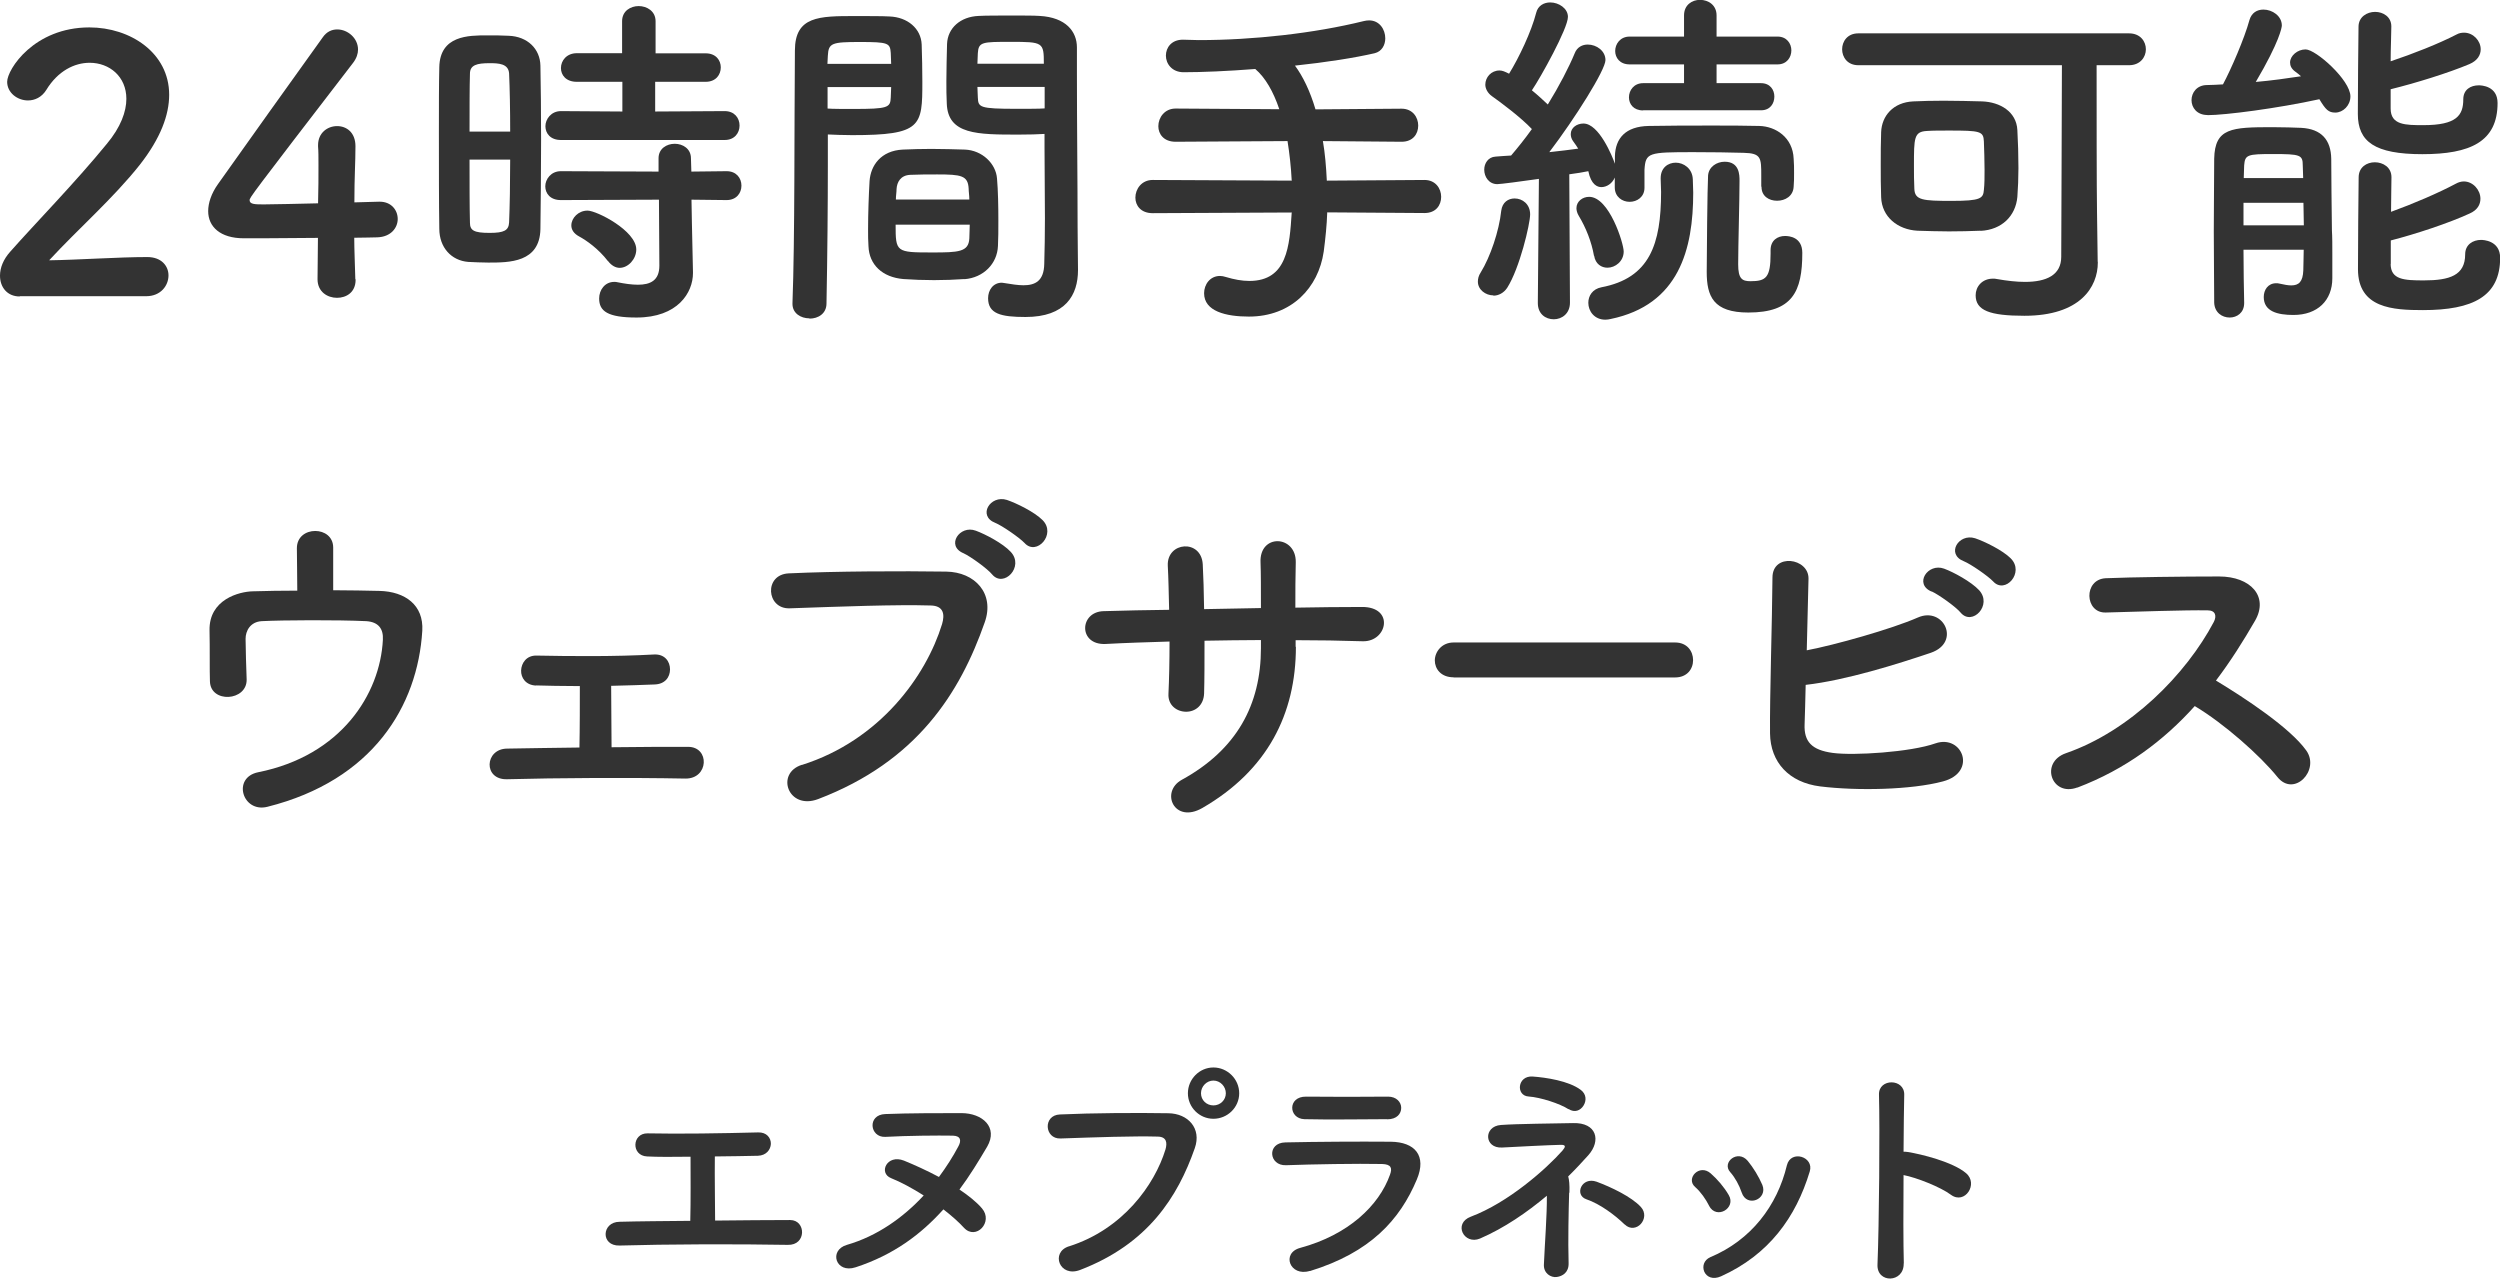
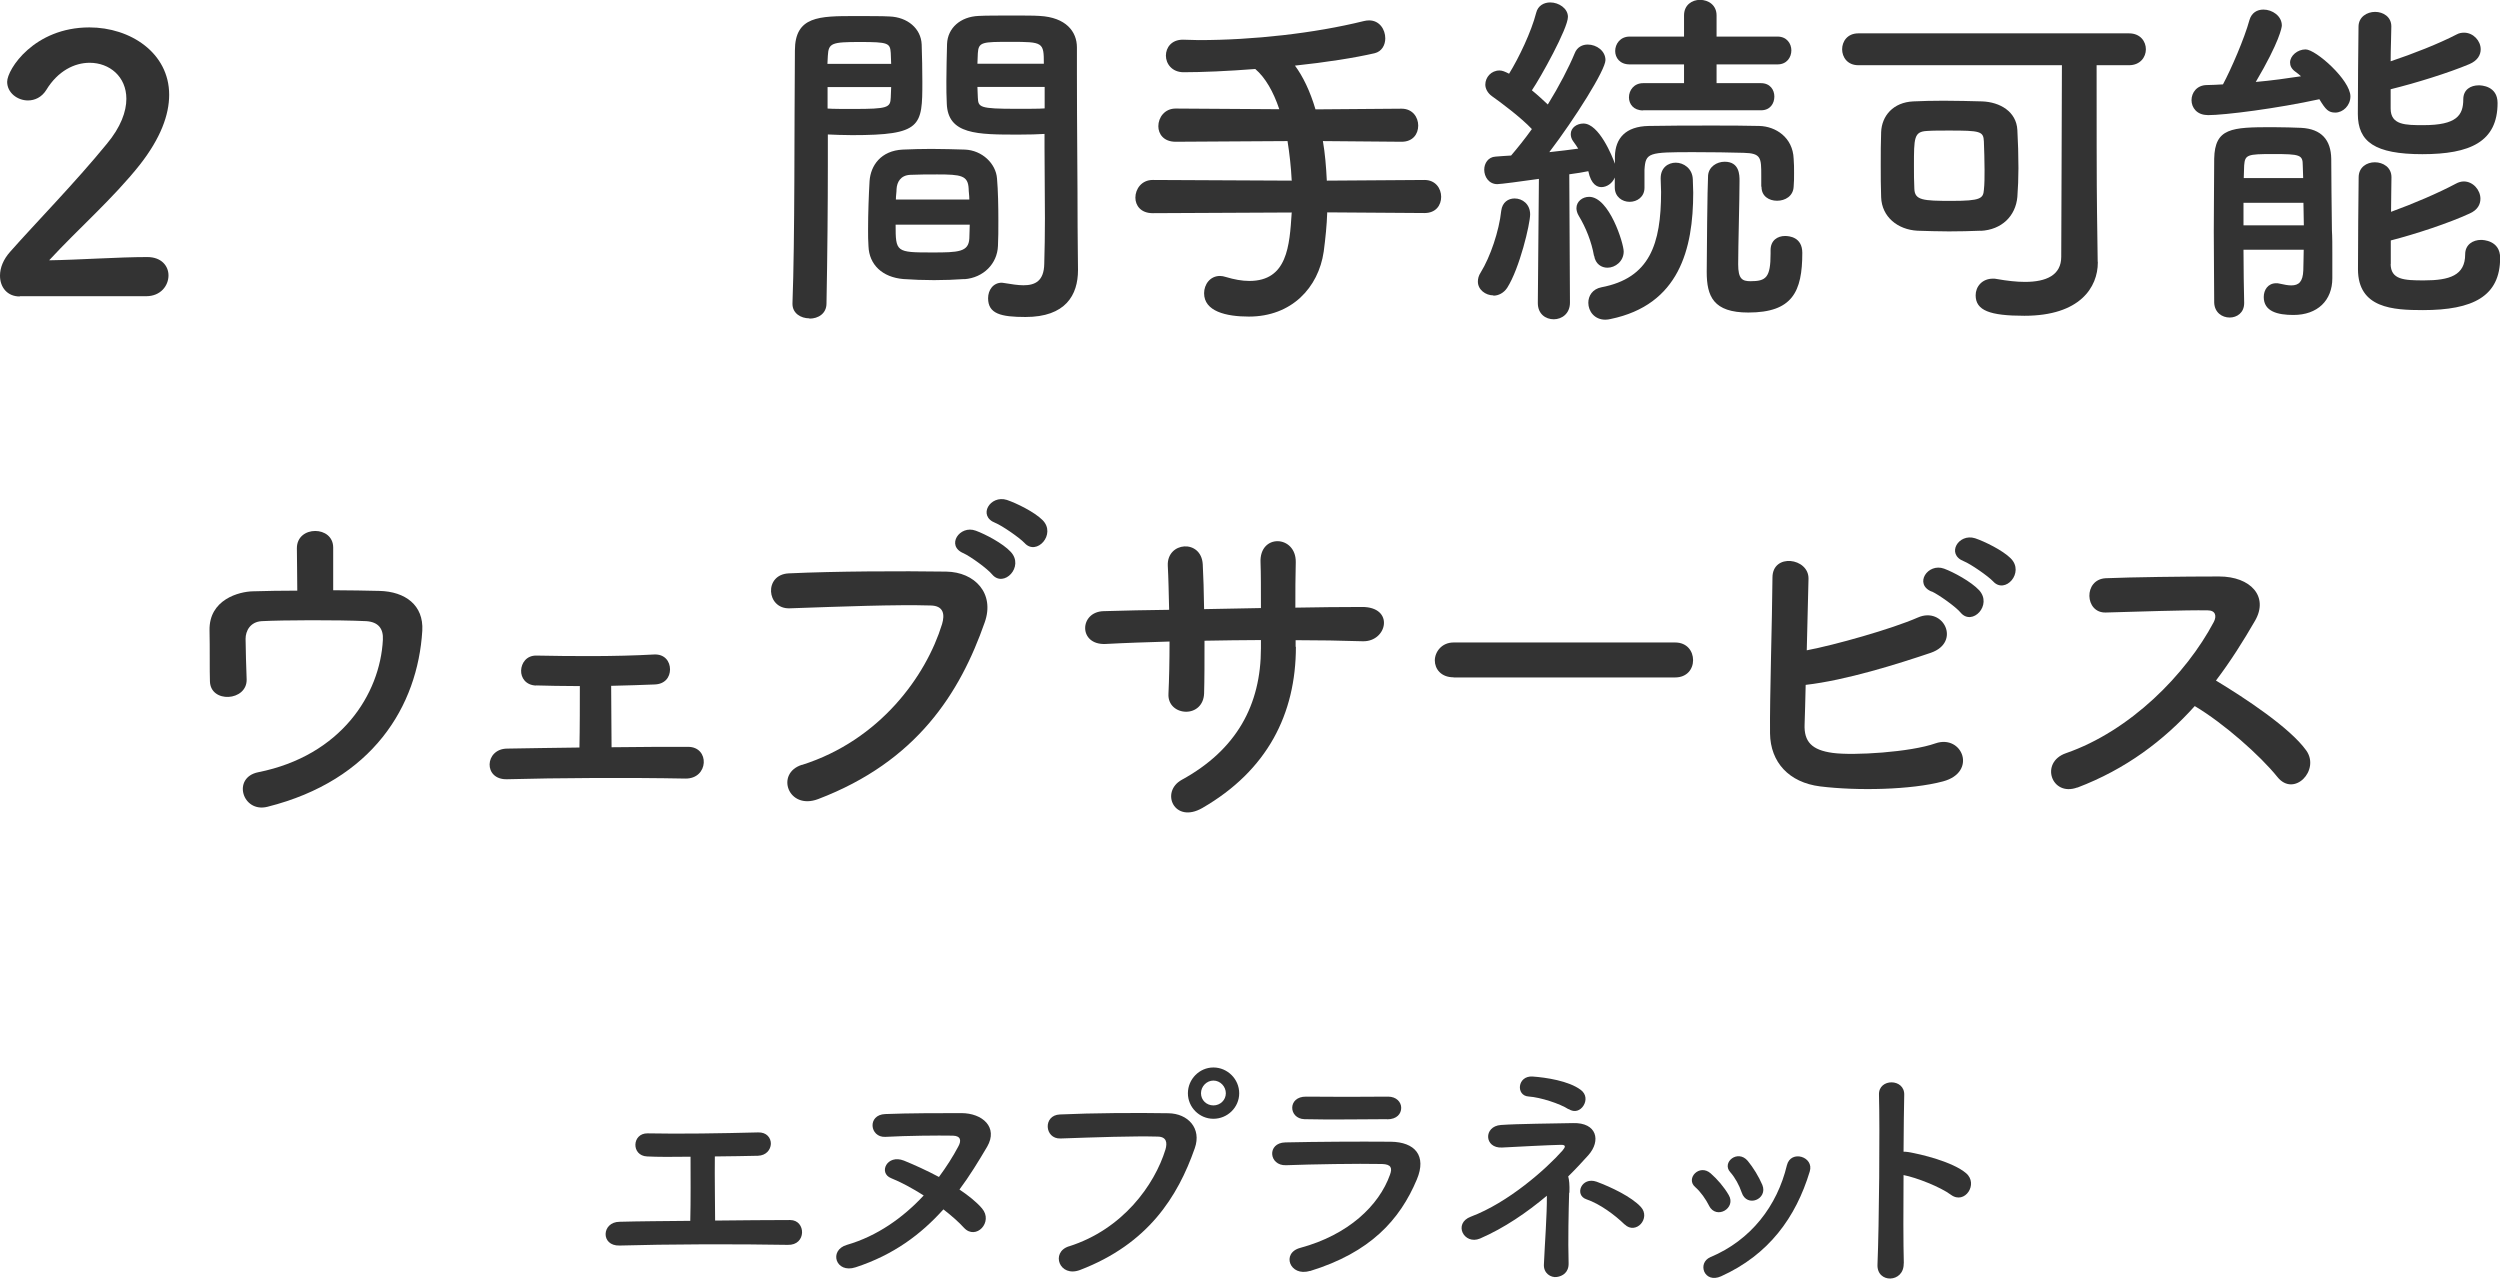
<svg xmlns="http://www.w3.org/2000/svg" id="_レイヤー_2" data-name="レイヤー 2" width="185.18" height="94.71" viewBox="0 0 185.18 94.71">
  <defs>
    <style>
      .cls-1 {
        fill: #333;
      }
    </style>
  </defs>
  <g id="_レイヤー_1-2" data-name="レイヤー 1">
    <g>
      <path class="cls-1" d="m1.46,21.96c-.92,0-1.46-.68-1.46-1.54,0-.58.24-1.2.76-1.78,1.8-2.04,4.84-5.15,7.14-7.97,1.05-1.25,1.46-2.41,1.46-3.35,0-1.65-1.25-2.67-2.72-2.67-1.12,0-2.35.6-3.21,2.01-.34.55-.86.78-1.36.78-.78,0-1.54-.57-1.54-1.38,0-.92,1.99-4.03,6.09-4.03,3.03,0,5.91,1.88,5.91,4.99,0,1.49-.63,3.21-2.17,5.18-1.99,2.51-4.55,4.73-6.72,7.08,2.17-.03,5.12-.24,7.27-.24,1.07,0,1.57.68,1.57,1.36,0,.76-.58,1.54-1.65,1.54H1.46Z" />
-       <path class="cls-1" d="m26.34,20.68v.05c0,.92-.68,1.33-1.38,1.33s-1.44-.44-1.44-1.38.03-1.99.03-3.06c-2.54.03-5.23.03-5.49.03-1.75,0-2.64-.86-2.64-2.01,0-.6.23-1.31.73-2.01,1.57-2.22,5.88-8.26,7.76-10.87.29-.42.68-.58,1.07-.58.78,0,1.54.65,1.54,1.49,0,.31-.11.65-.37.99-7.66,9.96-7.66,9.98-7.66,10.17,0,.31.42.31,1.07.31.89,0,2.46-.05,4-.08.03-1.04.03-2.04.03-2.82,0-.58,0-1.05-.03-1.39v-.1c0-.92.71-1.41,1.41-1.41s1.36.47,1.36,1.49c0,1.23-.08,2.22-.08,4.16.97-.03,1.67-.05,1.8-.05h.08c.86,0,1.33.63,1.33,1.28s-.5,1.33-1.52,1.36c-.31,0-.94.03-1.7.03,0,.86.05,1.91.08,3.08Z" />
-       <path class="cls-1" d="m36.17,19.45c-.52,0-1.02-.03-1.49-.05-1.25-.1-2.14-1.07-2.14-2.46-.03-1.83-.03-4.57-.03-7.14,0-1.86,0-3.61.03-4.83.05-2.35,2.17-2.35,3.55-2.35.55,0,1.07,0,1.59.03,1.39.05,2.33.97,2.35,2.22.03,1.49.05,3.48.05,5.49,0,2.43-.03,4.91-.05,6.61-.05,2.48-2.3,2.48-3.87,2.48Zm1.62-9.7c0-1.65-.03-3.21-.08-4.31-.05-.73-.78-.76-1.44-.76-.94,0-1.46.13-1.46.78-.03.99-.03,2.59-.03,4.29h3.01Zm-3.01,2.06c0,1.8,0,3.55.03,4.68,0,.58.29.76,1.46.76,1.07,0,1.41-.18,1.44-.78.05-1.2.08-2.9.08-4.65h-3.01Zm6.77-1.44c-.79,0-1.15-.5-1.15-1.02s.42-1.12,1.15-1.12l4.55.03v-2.2h-3.37c-.81,0-1.18-.5-1.18-1.02,0-.55.42-1.1,1.18-1.1h3.35V1.57c0-.76.63-1.12,1.23-1.12s1.25.37,1.25,1.12v2.38h3.71c.76,0,1.12.52,1.12,1.04,0,.55-.37,1.07-1.12,1.07h-3.74v2.2l5.15-.03c.73,0,1.1.52,1.1,1.07s-.37,1.07-1.1,1.07h-12.13Zm9.67,4.42l.03,1.7.08,3.66v.08c0,1.44-1.12,3.29-4.18,3.29-2.14,0-2.77-.47-2.77-1.41,0-.63.42-1.23,1.12-1.23.08,0,.16,0,.26.03.5.1,1.02.18,1.49.18.92,0,1.59-.31,1.59-1.41l-.03-4.89-7.27.03c-.79,0-1.15-.5-1.15-1.02s.42-1.12,1.15-1.12l7.24.03v-.99c0-.71.6-1.07,1.2-1.07s1.2.37,1.2,1.07l.03.99,2.61-.03c.73,0,1.1.52,1.1,1.07s-.37,1.07-1.1,1.07l-2.61-.03Zm-6.19,4.55c-.71-.92-1.6-1.54-2.14-1.83-.39-.21-.57-.5-.57-.81,0-.55.52-1.1,1.2-1.1s3.61,1.49,3.61,2.88c0,.71-.6,1.36-1.23,1.36-.29,0-.6-.16-.86-.5Z" />
      <path class="cls-1" d="m59.95,23.58c-.63,0-1.25-.37-1.25-1.07v-.05c.18-4.78.13-13.04.18-18.71,0-2.56,1.8-2.56,4.47-2.56.99,0,2.04,0,2.54.03,1.33.05,2.33.89,2.38,2.07.03.92.05,1.86.05,2.77,0,3.29-.05,3.95-5.2,3.95-.68,0-1.33-.03-1.8-.05v2.35c0,2.82-.03,6.48-.1,10.17,0,.76-.63,1.12-1.25,1.12Zm6.06-18.85c0-.29-.03-.55-.03-.81-.05-.73-.18-.81-2.28-.81s-2.33.08-2.38,1.02c0,.18-.03.39-.03.6h4.71Zm-4.71,1.72v1.59c.37.03,1.15.03,1.93.03,2.54,0,2.72-.1,2.75-.84,0-.24.03-.5.03-.78h-4.71Zm10.14,14.22c-.71.05-1.49.08-2.25.08s-1.57-.03-2.27-.08c-1.57-.13-2.54-1.07-2.59-2.43-.03-.37-.03-.81-.03-1.25,0-1.18.05-2.54.11-3.58.08-1.15.84-2.25,2.46-2.33.68-.03,1.41-.05,2.12-.05.86,0,1.72.03,2.48.05,1.28.05,2.3,1.04,2.38,2.14.08.91.1,2.06.1,3.14,0,.68,0,1.31-.03,1.86-.05,1.31-1.07,2.35-2.48,2.46Zm-5.1-4.03c0,2.04.03,2.06,2.72,2.06,1.93,0,2.69-.03,2.74-1.04,0-.29.03-.65.03-1.02h-5.49Zm5.46-1.86c0-.31-.05-.58-.05-.81-.05-.97-.55-1.05-2.33-1.05-.65,0-1.36,0-1.99.03-.73.03-.99.55-1.02,1.05,0,.23-.05.5-.05.78h5.44Zm3.66-4.81c-3.08,0-5.25,0-5.33-2.3-.03-.52-.03-1.1-.03-1.65,0-.92.03-1.86.05-2.77.05-1.18.99-2.01,2.33-2.07.5-.03,1.59-.03,2.61-.03.76,0,1.49,0,1.93.03,1.93.11,2.75,1.15,2.75,2.33v1.96c0,3.92.05,7.97.05,11.29,0,1.23.03,2.33.03,3.24,0,1.86-.92,3.48-3.89,3.48-1.83,0-2.77-.24-2.77-1.39,0-.6.37-1.15,1.02-1.15.08,0,.13.03.21.03.5.08.97.16,1.39.16.86,0,1.52-.31,1.54-1.59.03-1.05.05-2.17.05-3.35,0-1.75-.03-3.55-.03-5.2v-1.07c-.47.03-1.15.05-1.91.05Zm1.86-5.25c0-1.59-.05-1.62-2.46-1.62-2.09,0-2.38,0-2.43.84,0,.24-.03.52-.03.78h4.91Zm.05,1.72h-4.97c0,.29.03.55.03.78.03.73.11.84,2.88.84.86,0,1.7,0,2.07-.03v-1.59Z" />
      <path class="cls-1" d="m98.31,15.74c-.03.94-.13,1.91-.26,2.9-.39,2.67-2.38,4.81-5.54,4.81-1.7,0-3.32-.39-3.32-1.73,0-.65.44-1.28,1.18-1.28.13,0,.29.03.44.08.6.18,1.18.29,1.73.29,2.82,0,2.98-2.59,3.14-5.07l-10.3.05c-.89,0-1.28-.58-1.28-1.15,0-.65.47-1.31,1.28-1.31l10.3.05c-.05-.99-.16-1.99-.31-2.93l-8.29.05c-.89,0-1.28-.58-1.28-1.15,0-.65.47-1.31,1.28-1.31l7.68.05c-.44-1.31-1.04-2.35-1.78-2.98-2.04.16-3.95.24-5.31.24-.86,0-1.31-.63-1.31-1.23s.42-1.18,1.25-1.18h.03c.37,0,.76.03,1.15.03,4.03,0,8.55-.5,12.23-1.41.13-.03.26-.05.39-.05.78,0,1.2.68,1.2,1.33,0,.5-.26.97-.78,1.1-1.46.34-3.63.68-5.91.92.58.78,1.12,1.88,1.52,3.24l6.38-.05c.81,0,1.23.63,1.23,1.25s-.39,1.2-1.23,1.2l-5.83-.05c.16.92.24,1.91.29,2.93l7.24-.05c.81,0,1.23.63,1.23,1.25s-.39,1.2-1.23,1.2l-7.21-.05Z" />
      <path class="cls-1" d="m110.62,21.88c-.58,0-1.15-.42-1.15-1.02,0-.21.05-.44.21-.68.71-1.15,1.36-3.06,1.52-4.57.08-.63.52-.91.99-.91.58,0,1.15.42,1.15,1.18,0,.71-.78,4-1.7,5.44-.26.39-.65.58-1.02.58Zm19.84-8.05v-.81c0-1.33,0-1.67-1.31-1.7-.99-.03-2.41-.05-3.71-.05-3.35,0-3.55.03-3.63,1.31v1.33c0,.68-.55,1.04-1.1,1.04s-1.1-.37-1.1-1.07v-.73c-.18.44-.6.71-.99.71-.29,0-.76-.16-.97-1.18-.39.08-.86.16-1.41.23l.05,9.51c0,.81-.6,1.23-1.2,1.23s-1.18-.39-1.18-1.2v-.03l.08-9.17c-1.25.18-2.85.39-3.08.39-.63,0-.97-.55-.97-1.07,0-.47.29-.94.84-.97.31-.03.71-.05,1.15-.08.47-.55,1.02-1.23,1.54-1.96-.81-.86-2.35-2.01-2.95-2.43-.34-.24-.5-.58-.5-.86,0-.55.44-1.05,1.05-1.05.21,0,.39.08.71.24.73-1.18,1.65-3.11,2.01-4.52.13-.52.57-.76,1.04-.76.63,0,1.31.44,1.31,1.07,0,.86-2.04,4.52-2.67,5.44.42.34.84.73,1.18,1.05.84-1.36,1.57-2.77,1.99-3.79.18-.47.58-.65.97-.65.65,0,1.31.47,1.31,1.15,0,.73-2.25,4.31-4.16,6.82.78-.08,1.54-.18,2.14-.26-.1-.18-.23-.34-.34-.5-.16-.21-.21-.39-.21-.58,0-.47.45-.78.94-.78,1.15,0,2.14,2.43,2.33,2.98v-.55c.03-1.33.78-2.22,2.51-2.25,1.46-.03,3.08-.03,4.71-.03,1.18,0,2.35,0,3.48.03,1.2.03,2.48.84,2.54,2.43.03.34.03.71.03,1.04,0,.37,0,.71-.03,1.02-.03.71-.63,1.05-1.23,1.05s-1.15-.34-1.15-1.02v-.03Zm-12.39,5.12c-.18-1.04-.6-2.09-1.12-2.95-.13-.21-.18-.42-.18-.58,0-.5.45-.84.94-.84,1.49,0,2.56,3.45,2.56,4.05,0,.73-.63,1.2-1.2,1.2-.44,0-.89-.26-.99-.89Zm.84,4.73c-.81,0-1.26-.63-1.26-1.25,0-.52.31-1.02.97-1.15,3.58-.68,4.42-3.19,4.42-7.06,0-.31-.03-.63-.03-.97v-.05c0-.78.55-1.15,1.12-1.15s1.23.42,1.26,1.23c0,.34.03.65.03.99,0,4.18-1.04,8.31-6.12,9.36-.13.03-.26.05-.39.05Zm2.8-15.5c-.71,0-1.05-.47-1.05-.97,0-.52.37-1.05,1.05-1.05h3.03v-1.39h-4.03c-.73,0-1.07-.5-1.07-.99,0-.52.37-1.07,1.07-1.07h4.03v-1.57c0-.78.6-1.15,1.18-1.15.63,0,1.23.39,1.23,1.15v1.57h4.52c.68,0,1.02.52,1.02,1.02,0,.52-.34,1.04-1.02,1.04h-4.52v1.39h3.29c.68,0,.99.5.99.99,0,.52-.31,1.02-.99,1.02h-8.73Zm9.44,10.35c0-.73.52-1.05,1.07-1.05.31,0,1.28.08,1.28,1.25,0,2.88-.73,4.42-4,4.42-2.59,0-3.08-1.2-3.08-3.01,0-1.05.05-6.33.1-7.14.05-.65.65-1.02,1.23-1.02,1.1,0,1.1.99,1.1,1.41,0,1.41-.1,4.89-.1,6.19,0,1.07.29,1.25.91,1.25,1.15,0,1.49-.26,1.49-2.04v-.29Z" />
      <path class="cls-1" d="m155.39,19.39v.05c0,1.83-1.31,3.95-5.44,3.95-2.56,0-3.61-.39-3.61-1.52,0-.63.47-1.23,1.28-1.23.08,0,.21,0,.31.03.73.13,1.44.21,2.06.21,1.59,0,2.69-.5,2.69-1.86,0-2.59.05-10.22.05-14.19h-15.08c-.81,0-1.2-.6-1.2-1.18s.39-1.18,1.2-1.18h20.05c.84,0,1.25.6,1.25,1.18s-.42,1.18-1.25,1.18h-2.4c0,3.14,0,9.12.03,10.87l.05,3.69Zm-8.68-2.3c-.76.03-1.57.05-2.35.05s-1.59-.03-2.33-.05c-1.46-.08-2.64-1.02-2.69-2.48-.03-.76-.03-1.57-.03-2.4s0-1.65.03-2.43c.05-1.2.89-2.2,2.38-2.27.65-.03,1.44-.05,2.25-.05.99,0,2.01.03,2.85.05,1.33.05,2.54.76,2.61,2.12.05.89.08,1.86.08,2.82,0,.73-.03,1.46-.08,2.14-.13,1.41-1.15,2.43-2.72,2.51Zm.29-4.52c0-.73-.03-1.46-.05-2.09-.03-.76-.26-.81-2.59-.81-.6,0-1.2,0-1.62.03-.97.05-.97.5-.97,2.59,0,.58,0,1.15.03,1.7.03.84.63.89,2.77.89s2.33-.18,2.38-.81c.05-.44.05-.97.05-1.49Z" />
      <path class="cls-1" d="m163.51,8.52c-.78,0-1.18-.55-1.18-1.1s.39-1.12,1.15-1.12c.37,0,.76-.03,1.18-.05.6-1.12,1.59-3.4,1.96-4.76.16-.55.57-.78,1.04-.78.65,0,1.36.47,1.36,1.18,0,.13-.16,1.18-1.93,4.18,1.15-.1,2.3-.26,3.35-.42-.13-.13-.29-.24-.42-.34-.29-.21-.39-.44-.39-.68,0-.5.55-.97,1.15-.97.76,0,3.32,2.27,3.32,3.48,0,.68-.55,1.2-1.12,1.2-.5,0-.71-.21-1.18-.99-3.11.68-6.98,1.18-8.29,1.18Zm2.67,9.98c0,1.46.03,2.88.05,3.92v.03c0,.73-.55,1.07-1.07,1.07-.57,0-1.12-.37-1.15-1.1,0-1.41-.03-3.37-.03-5.31s.03-3.92.03-5.36c.05-2.27,1.28-2.33,4.31-2.33.81,0,1.65.03,2.14.05,1.49.08,2.2.89,2.22,2.3,0,.39.03,4.44.05,5.31.03.44.03,1.12.03,1.78v1.75c0,1.65-1.1,2.72-2.88,2.72-1.18,0-2.2-.26-2.2-1.33,0-.52.31-1.02.92-1.02.08,0,.16,0,.26.03.34.08.63.13.86.13.55,0,.86-.26.89-1.12,0-.42.03-.94.03-1.52h-4.47Zm0-3.48v1.67h4.47c0-.55-.03-1.12-.03-1.67h-4.44Zm4.42-1.83c0-.34-.03-.65-.03-.94,0-.78-.18-.84-2.22-.84-1.88,0-2.06.05-2.12.84,0,.29-.03.6-.03.94h4.39Zm6.48-5.15c0,1.23,1.1,1.23,2.43,1.23,2.46,0,2.95-.73,2.95-1.91,0-.73.55-1.04,1.15-1.04.16,0,1.39.03,1.39,1.31,0,2.88-2.04,3.79-5.57,3.79s-4.78-.92-4.78-2.98c0-1.54.03-5.1.05-6.46,0-.73.63-1.1,1.23-1.1s1.2.37,1.2,1.07v.03c0,.65-.05,1.59-.05,2.56,1.65-.55,3.58-1.31,4.89-1.99.18-.1.37-.13.55-.13.68,0,1.23.6,1.23,1.23,0,.42-.23.84-.84,1.1-1.54.65-4,1.41-5.83,1.86v1.44Zm0,11.5c0,1.18.99,1.23,2.46,1.23,1.91,0,3.06-.37,3.06-1.93,0-.73.58-1.07,1.18-1.07.13,0,1.41.03,1.41,1.33,0,2.85-2.01,3.87-5.72,3.87-2.2,0-4.81-.13-4.81-3.03,0-1.59.03-5.41.05-6.8,0-.76.6-1.12,1.2-1.12s1.23.37,1.23,1.1v.03c0,.63-.03,1.54-.03,2.54,1.65-.6,3.5-1.39,4.81-2.09.18-.1.39-.16.58-.16.68,0,1.23.63,1.23,1.28,0,.42-.21.84-.81,1.1-1.54.71-4,1.52-5.83,1.99v1.75Z" />
      <path class="cls-1" d="m24.7,43.72c1.23,0,2.4.03,3.42.05,1.88.05,3.27,1.04,3.16,2.95-.34,5.57-3.66,11.08-11.47,13.04-1.86.47-2.64-2.17-.68-2.56,6.14-1.23,9.02-5.78,9.23-9.8.05-.84-.34-1.33-1.23-1.39-2.14-.1-6.19-.08-7.74,0-.86.05-1.2.73-1.2,1.31,0,.63.05,2.22.08,3.01.03,1.62-2.69,1.78-2.72.13-.03-.76,0-2.46-.03-3.76-.05-2.3,2.2-2.88,3.21-2.9,1.02-.03,2.14-.05,3.29-.05,0-1.02-.03-2.48-.03-3.14,0-.86.68-1.28,1.36-1.28s1.33.42,1.33,1.23v3.16Z" />
      <path class="cls-1" d="m39.7,50.78c-.76-.03-1.12-.58-1.1-1.12s.39-1.12,1.15-1.1c2.51.05,5.83.08,8.68-.08.81-.05,1.2.52,1.2,1.1s-.37,1.1-1.15,1.12c-.89.03-2.04.08-3.21.1,0,1.49.03,3.35.03,4.55,2.04-.03,4.05-.03,5.67-.03s1.54,2.38-.21,2.35c-4.08-.08-9.57-.05-13.2.05-1.78.05-1.67-2.25,0-2.27,1.44-.03,3.35-.05,5.36-.08.03-1.36.03-3.42.03-4.55-1.28,0-2.48-.03-3.24-.05Z" />
      <path class="cls-1" d="m59.4,56.66c5.78-1.83,9.2-6.59,10.38-10.43.21-.71.13-1.36-.84-1.38-2.56-.08-6.69.08-10.46.21-1.72.05-1.91-2.51-.05-2.59,3.45-.16,8.34-.18,11.66-.13,2.12.03,3.61,1.62,2.85,3.76-1.83,5.23-5.02,10.3-12.34,13.09-2.22.84-3.19-1.91-1.2-2.54Zm11.97-15.68c-1.33-.55-.29-2.12.91-1.67.71.26,2.01.94,2.59,1.57,1.02,1.1-.52,2.69-1.38,1.67-.34-.42-1.6-1.33-2.12-1.57Zm2.35-2.25c-1.33-.52-.37-2.09.86-1.7.71.24,2.04.89,2.64,1.49,1.05,1.04-.44,2.69-1.33,1.7-.37-.39-1.65-1.28-2.17-1.49Z" />
      <path class="cls-1" d="m95.99,47.9c0,4.99-2.12,9.17-6.93,11.95-2.09,1.2-3.14-1.2-1.52-2.09,4.05-2.22,5.86-5.54,5.86-9.75v-.6c-1.41,0-2.8.03-4.18.05,0,1.49,0,2.88-.03,3.9-.03.89-.65,1.36-1.33,1.36s-1.36-.47-1.31-1.33c.05-1.07.08-2.43.08-3.87-1.65.05-3.27.1-4.73.18-2.04.1-1.96-2.38-.16-2.43,1.57-.05,3.21-.08,4.86-.1-.03-1.23-.05-2.38-.1-3.27-.08-1.78,2.48-1.99,2.59-.1.05.86.08,2.04.1,3.32,1.41-.03,2.8-.05,4.21-.08,0-1.36,0-2.64-.03-3.37-.1-2.17,2.64-2.04,2.61-.03-.03,1.04-.03,2.2-.03,3.37,1.67-.03,3.35-.05,4.91-.05,2.46-.03,1.91,2.59.08,2.54-1.62-.05-3.27-.08-4.97-.08v.5Z" />
      <path class="cls-1" d="m107.67,50.17c-.94,0-1.39-.63-1.39-1.25s.5-1.33,1.39-1.33h16.41c.89,0,1.33.65,1.33,1.31s-.45,1.28-1.33,1.28h-16.41Z" />
      <path class="cls-1" d="m133.67,53.65c-.05,1.28.52,1.91,2.09,2.12,1.52.21,5.75-.05,7.61-.71,1.99-.68,3.11,2.14.55,2.82-2.35.63-6.35.71-9.1.37-2.3-.29-3.68-1.78-3.71-3.92-.03-2.61.16-8.44.18-11.55,0-1.83,2.69-1.46,2.67.08-.03,1.41-.08,3.37-.13,5.31,2.06-.39,6.27-1.57,8.23-2.43,1.91-.84,3.21,1.83.97,2.61-2.48.84-6.3,2.04-9.28,2.38-.03,1.15-.05,2.2-.08,2.93Zm9.41-9.83c-1.33-.55-.29-2.14.92-1.7.71.26,2.01.97,2.59,1.59,1.02,1.1-.5,2.69-1.36,1.67-.34-.42-1.62-1.33-2.14-1.57Zm2.38-2.25c-1.33-.52-.39-2.09.84-1.7.71.24,2.04.89,2.64,1.49,1.05,1.05-.42,2.69-1.31,1.7-.37-.39-1.65-1.28-2.17-1.49Z" />
      <path class="cls-1" d="m153.87,58.33c-1.91.71-2.8-1.86-.84-2.54,4.76-1.65,8.89-5.83,10.95-9.72.23-.44.13-.86-.45-.86-1.65-.03-5.25.1-7.55.16-1.57.05-1.67-2.46,0-2.54,1.91-.08,5.75-.13,8.39-.13,2.35,0,3.69,1.49,2.67,3.27-.89,1.54-1.83,3.03-2.9,4.44,2.17,1.31,5.49,3.5,6.69,5.18,1.04,1.46-.91,3.5-2.14,1.96-1.28-1.59-3.97-3.97-6.12-5.25-2.3,2.56-5.12,4.68-8.7,6.04Z" />
    </g>
    <g>
      <path class="cls-1" d="m47.93,85.66c-1.19-.05-1.13-1.73.04-1.71,2.36.05,5.49,0,8.19-.07.63-.02.95.41.94.85-.02.43-.34.86-.96.88-.88.02-2.02.04-3.19.05-.02,1.53.02,3.58.02,4.75,2-.02,3.98-.04,5.56-.04.59,0,.9.47.88.94-.02.47-.36.92-1.06.9-3.83-.07-9.02-.05-12.46.05-1.42.04-1.33-1.75,0-1.76,1.4-.04,3.28-.05,5.24-.07.04-1.37.02-3.71.02-4.75-1.3.02-2.47.02-3.22-.02Z" />
      <path class="cls-1" d="m63.38,93.87c-1.48.49-2.02-1.26-.65-1.66,2.25-.65,4.18-2.03,5.69-3.66-.85-.54-1.69-.99-2.41-1.28-.97-.38-.31-1.8.95-1.3.76.31,1.67.72,2.59,1.21.56-.76,1.04-1.51,1.44-2.27.22-.4.2-.77-.4-.79-1.15-.02-3.37,0-5.02.09-1.15.05-1.35-1.64,0-1.69,1.71-.07,4.09-.07,5.64-.07s2.75,1.04,1.91,2.49c-.65,1.1-1.31,2.18-2.05,3.17.67.45,1.26.92,1.67,1.4.86,1.01-.45,2.38-1.33,1.44-.41-.45-.95-.92-1.53-1.37-1.66,1.85-3.69,3.37-6.5,4.29Z" />
      <path class="cls-1" d="m79.18,92.32c3.98-1.26,6.34-4.54,7.15-7.18.14-.49.09-.94-.58-.95-1.76-.05-4.61.05-7.2.14-1.19.04-1.31-1.73-.04-1.78,2.38-.11,5.74-.13,8.03-.09,1.46.02,2.48,1.12,1.96,2.59-1.26,3.6-3.46,7.09-8.5,9.02-1.53.58-2.2-1.31-.83-1.75Zm10.7-9.45c-1.04,0-1.89-.85-1.89-1.89s.85-1.91,1.89-1.91,1.91.86,1.91,1.91-.87,1.89-1.91,1.89Zm0-2.83c-.5,0-.92.43-.92.94s.41.9.92.9.92-.4.92-.9-.41-.94-.92-.94Z" />
      <path class="cls-1" d="m97.02,94.14c-1.48.45-2.14-1.33-.7-1.71,3.55-.96,5.83-3.13,6.64-5.42.18-.49.09-.77-.59-.79-1.84-.04-5.19.02-7.11.09-1.28.05-1.44-1.66-.05-1.69,2.32-.05,5.35-.07,7.8-.05,1.8.02,2.68,1.03,1.94,2.79-1.26,3.01-3.46,5.42-7.92,6.79Zm5.72-11.24c-1.69,0-4.18.05-6.12,0-1.19-.04-1.26-1.69.13-1.67,1.73.02,4.25.02,6.07,0,.61,0,.97.4.97.83s-.31.85-1.04.85Z" />
      <path class="cls-1" d="m116.23,88.34c-.04,1.33-.09,3.55-.04,5.22.02.7-.45.97-.88,1.03s-.99-.27-.95-.94c.07-1.62.23-3.6.22-5.08-1.48,1.24-3.15,2.39-4.95,3.17-1.19.5-2.02-1.12-.68-1.62,2.77-1.04,5.58-3.53,6.79-4.9.23-.27.27-.43-.14-.42-.95.02-3.19.14-4.34.2-1.33.07-1.39-1.57-.09-1.67,1.22-.09,4-.11,5.35-.14,1.76-.05,2.09,1.3,1.13,2.38-.45.5-.95,1.04-1.49,1.57.07.25.11.61.09,1.21Zm-.05-6.18c-.63-.41-2.07-.88-2.95-.94-.96-.05-.85-1.55.29-1.48.99.07,2.68.32,3.57.99.43.32.43.81.2,1.17s-.65.54-1.1.25Zm4.16,8.54c-.74-.72-1.84-1.53-2.84-1.87-.9-.31-.36-1.69.76-1.3,1.08.4,2.59,1.12,3.28,1.87.38.41.29.94,0,1.26s-.79.43-1.19.04Z" />
      <path class="cls-1" d="m126.6,89.32c-.25-.5-.63-1.04-1.03-1.39-.74-.63.31-1.76,1.15-1.01.49.43.99,1.01,1.33,1.6.58.97-.92,1.85-1.46.79Zm-.36,4.88c-.16-.38-.05-.86.45-1.08,3.01-1.26,4.95-3.8,5.67-6.81.29-1.17,2.04-.63,1.69.47-1.03,3.4-3.03,6.16-6.57,7.76-.61.27-1.06.05-1.24-.34Zm2.77-5.87c-.18-.54-.5-1.12-.85-1.51-.65-.72.56-1.71,1.3-.83.41.5.81,1.15,1.08,1.78.43,1.06-1.15,1.71-1.53.56Z" />
      <path class="cls-1" d="m141.01,93.58c.04,1.46-2.02,1.51-1.94.07.12-2.92.18-9.97.11-12.57-.04-1.22,1.91-1.21,1.87.02-.02.88-.04,2.45-.05,4.21.09,0,.2,0,.31.02,1.01.16,3.35.74,4.32,1.57.94.79-.09,2.36-1.12,1.6-.78-.58-2.56-1.28-3.51-1.46-.02,2.48-.02,5.08.02,6.54Z" />
    </g>
  </g>
</svg>